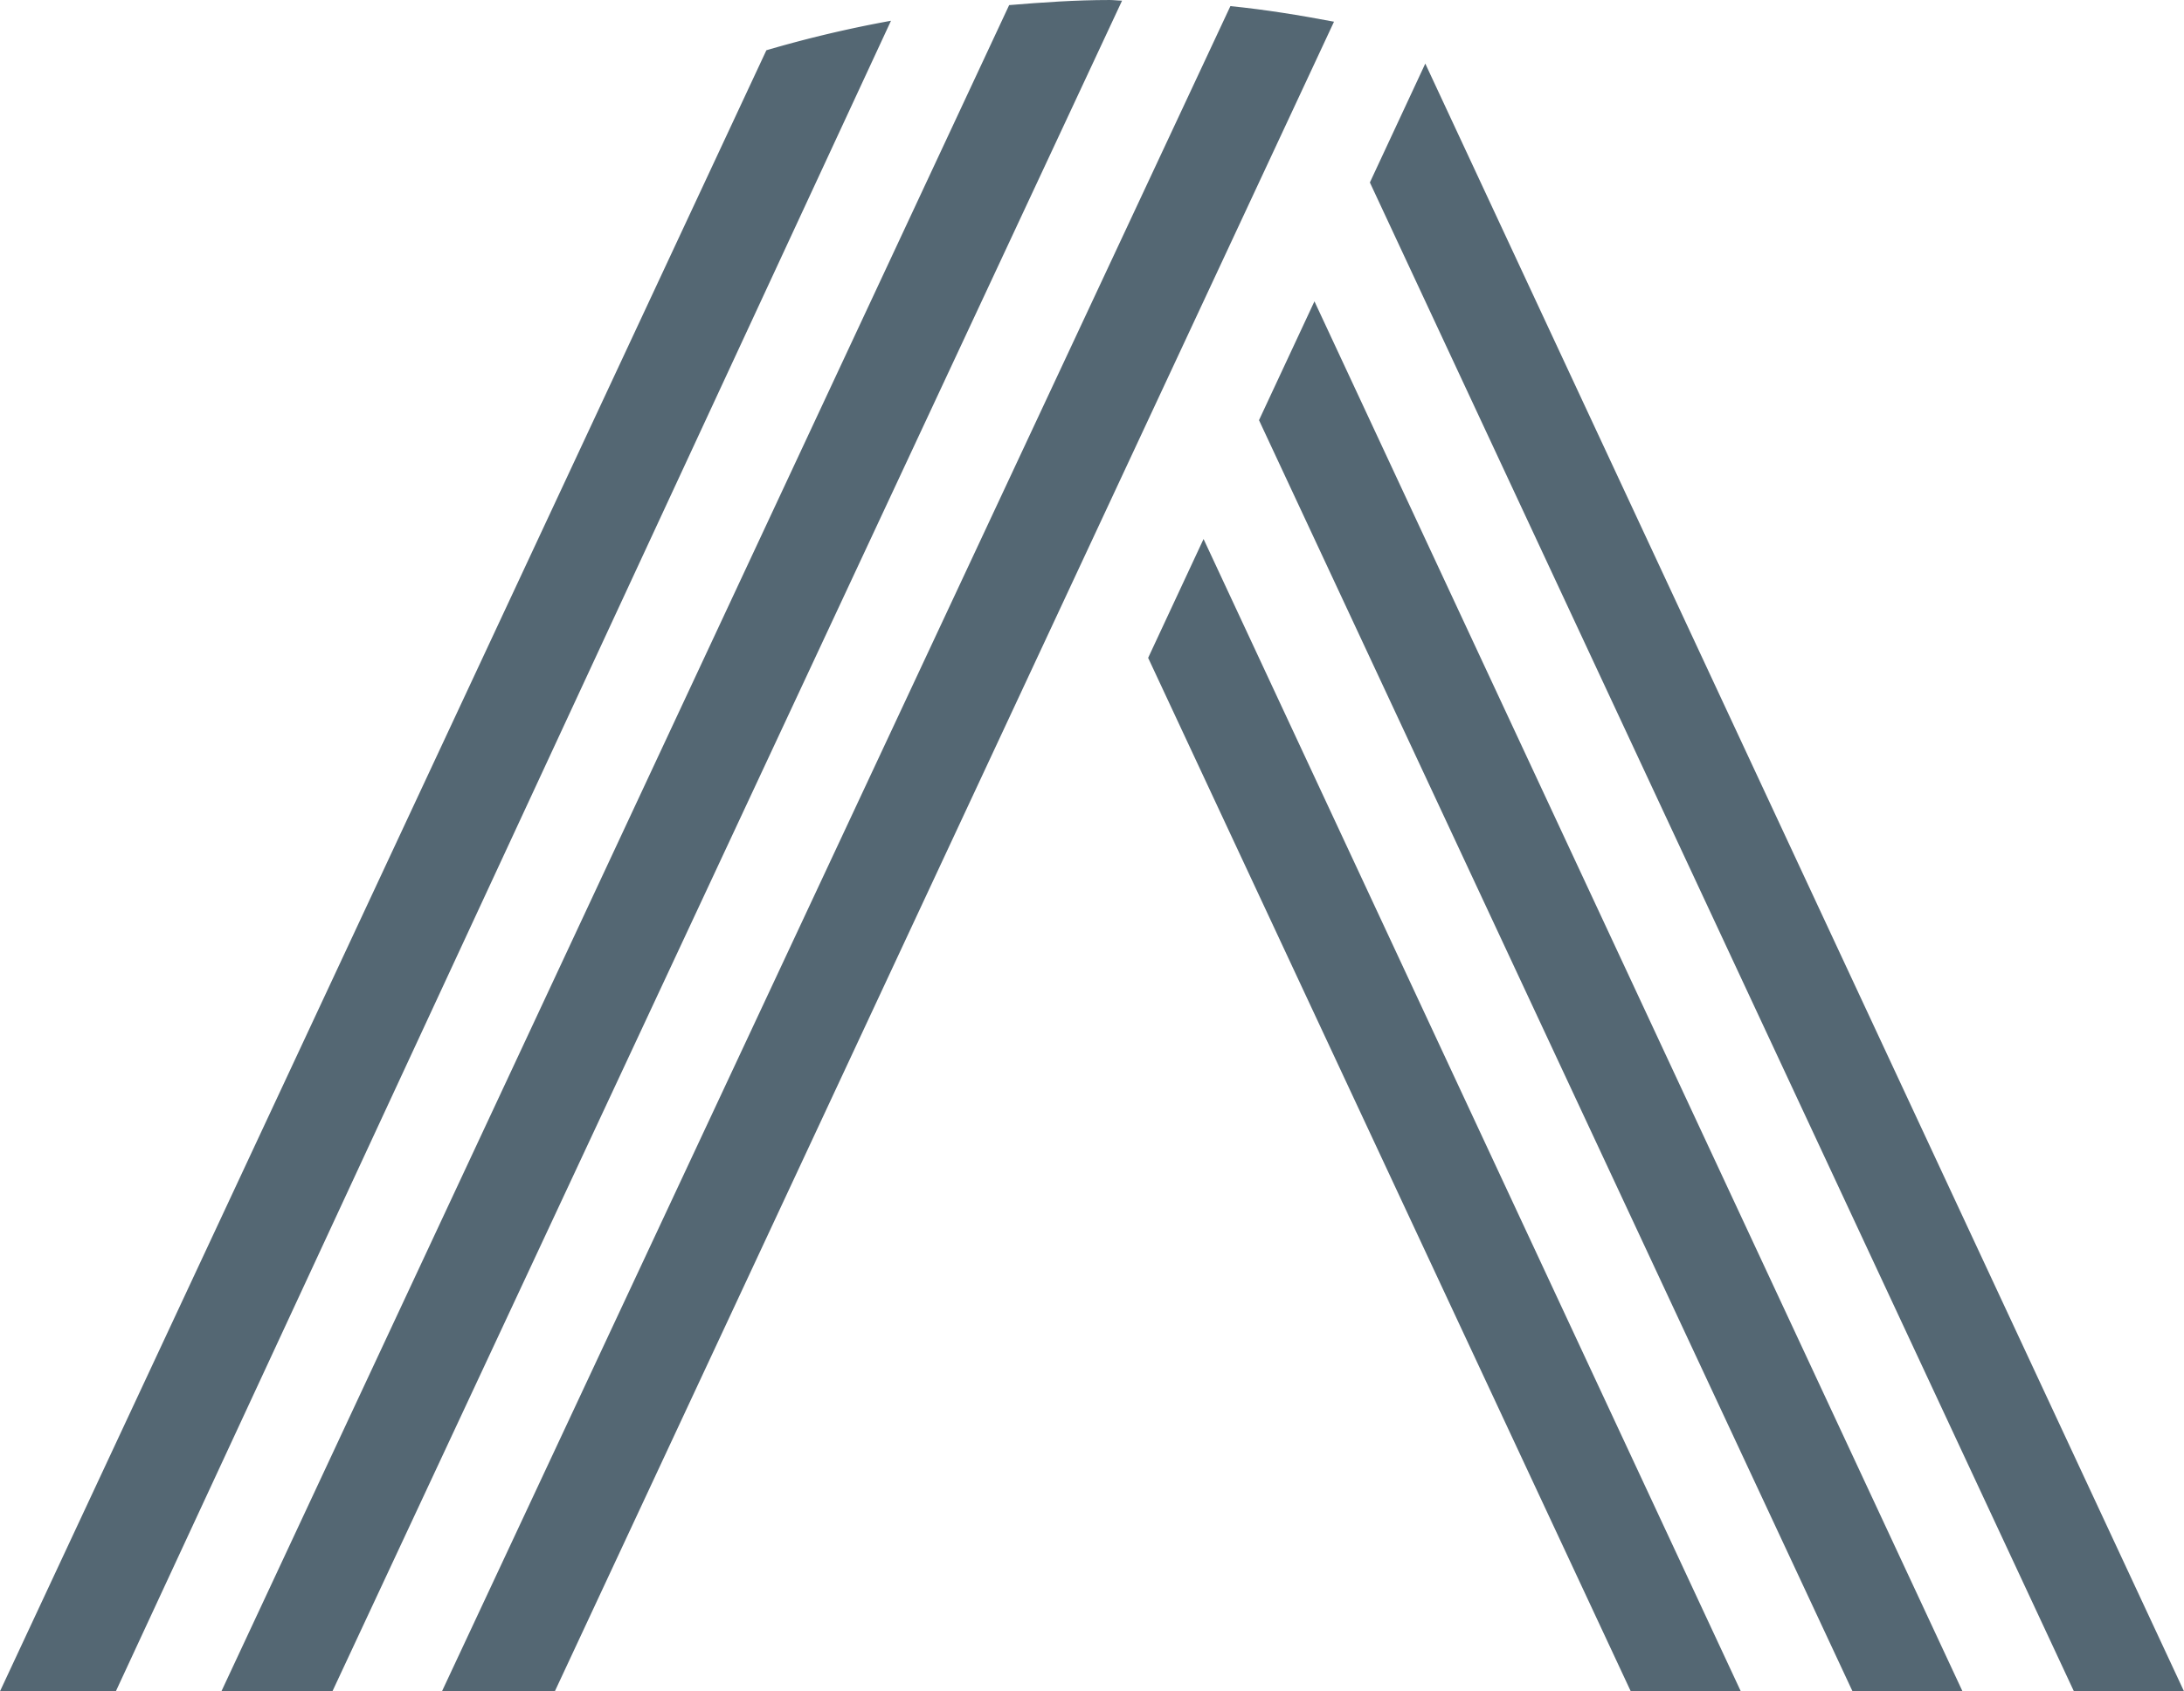
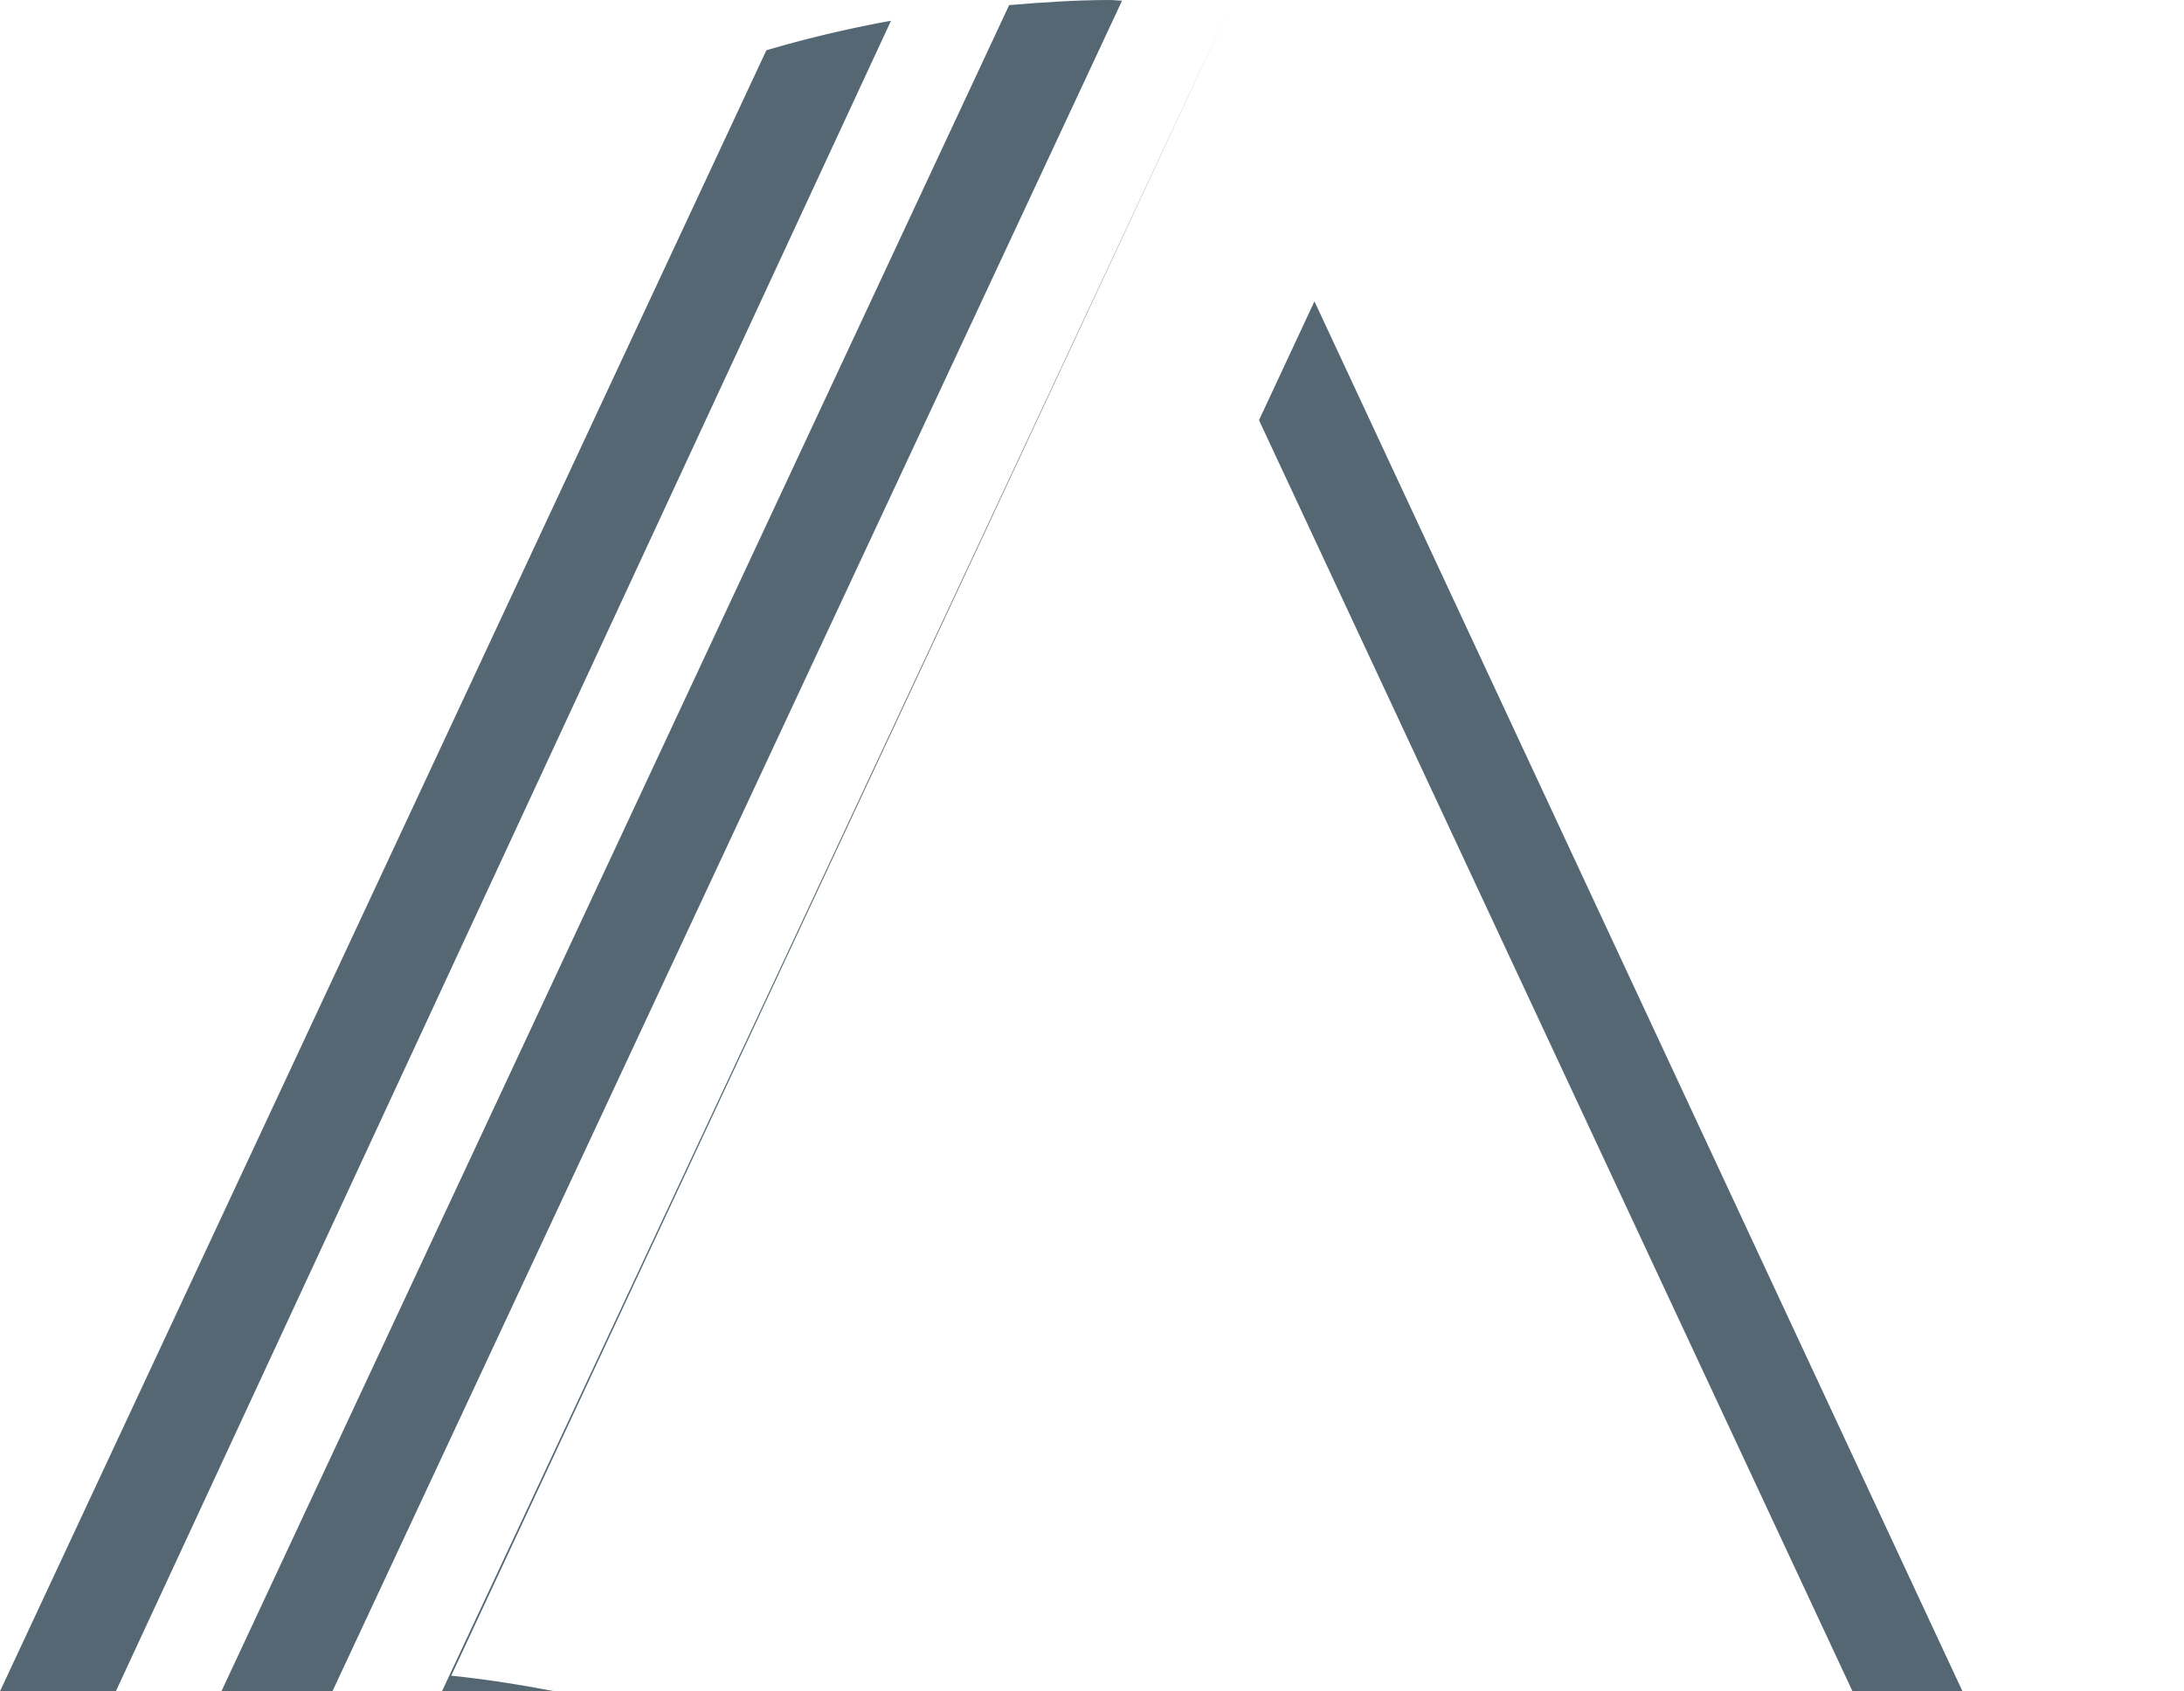
<svg xmlns="http://www.w3.org/2000/svg" width="506.975" height="392.673" viewBox="0 0 506.975 392.673">
  <g id="Group_8" data-name="Group 8" transform="translate(-60.435 -42.327)">
    <path id="logoMark_PathItem_" data-name="logoMark &lt;PathItem&gt;" d="M69.329,68.889,207.1,364.008h25.531L82.2,41.3Z" transform="translate(283.36 70.992)" fill="#546773" />
-     <path id="logoMark_PathItem_2" data-name="logoMark &lt;PathItem&gt;" d="M66.394,75.186,178.423,315.122h25.543C161.785,224.668,79.257,47.592,79.257,47.592Z" transform="translate(260.562 119.878)" fill="#546773" />
-     <path id="logoMark_PathItem_3" data-name="logoMark &lt;PathItem&gt;" d="M85.127,35,72.264,62.6l163.428,350.31h25.555Z" transform="translate(306.163 22.093)" fill="#546773" />
-     <path id="logoMark_PathItem_4" data-name="logoMark &lt;PathItem&gt;" d="M267.109,33.482,84.093,424.733h26.2L291.161,37.1c-7.926-1.5-15.914-2.806-24.051-3.621" transform="translate(78.938 10.267)" fill="#546773" />
+     <path id="logoMark_PathItem_4" data-name="logoMark &lt;PathItem&gt;" d="M267.109,33.482,84.093,424.733h26.2c-7.926-1.5-15.914-2.806-24.051-3.621" transform="translate(78.938 10.267)" fill="#546773" />
    <path id="logoMark_PathItem_5" data-name="logoMark &lt;PathItem&gt;" d="M268.507,33.322c-7.856,0-15.59.544-23.288,1.184L62.359,425.993H88.131l183.3-392.524c-.982-.009-1.938-.149-2.929-.149" transform="translate(49.471 9.007)" fill="#546773" />
    <path id="logoMark_PathItem_6" data-name="logoMark &lt;PathItem&gt;" d="M213.887,40.717l-177.9,381H62.879L242.813,33.87a279.91,279.91,0,0,0-28.926,6.848" transform="translate(24.447 13.278)" fill="#546773" />
  </g>
</svg>